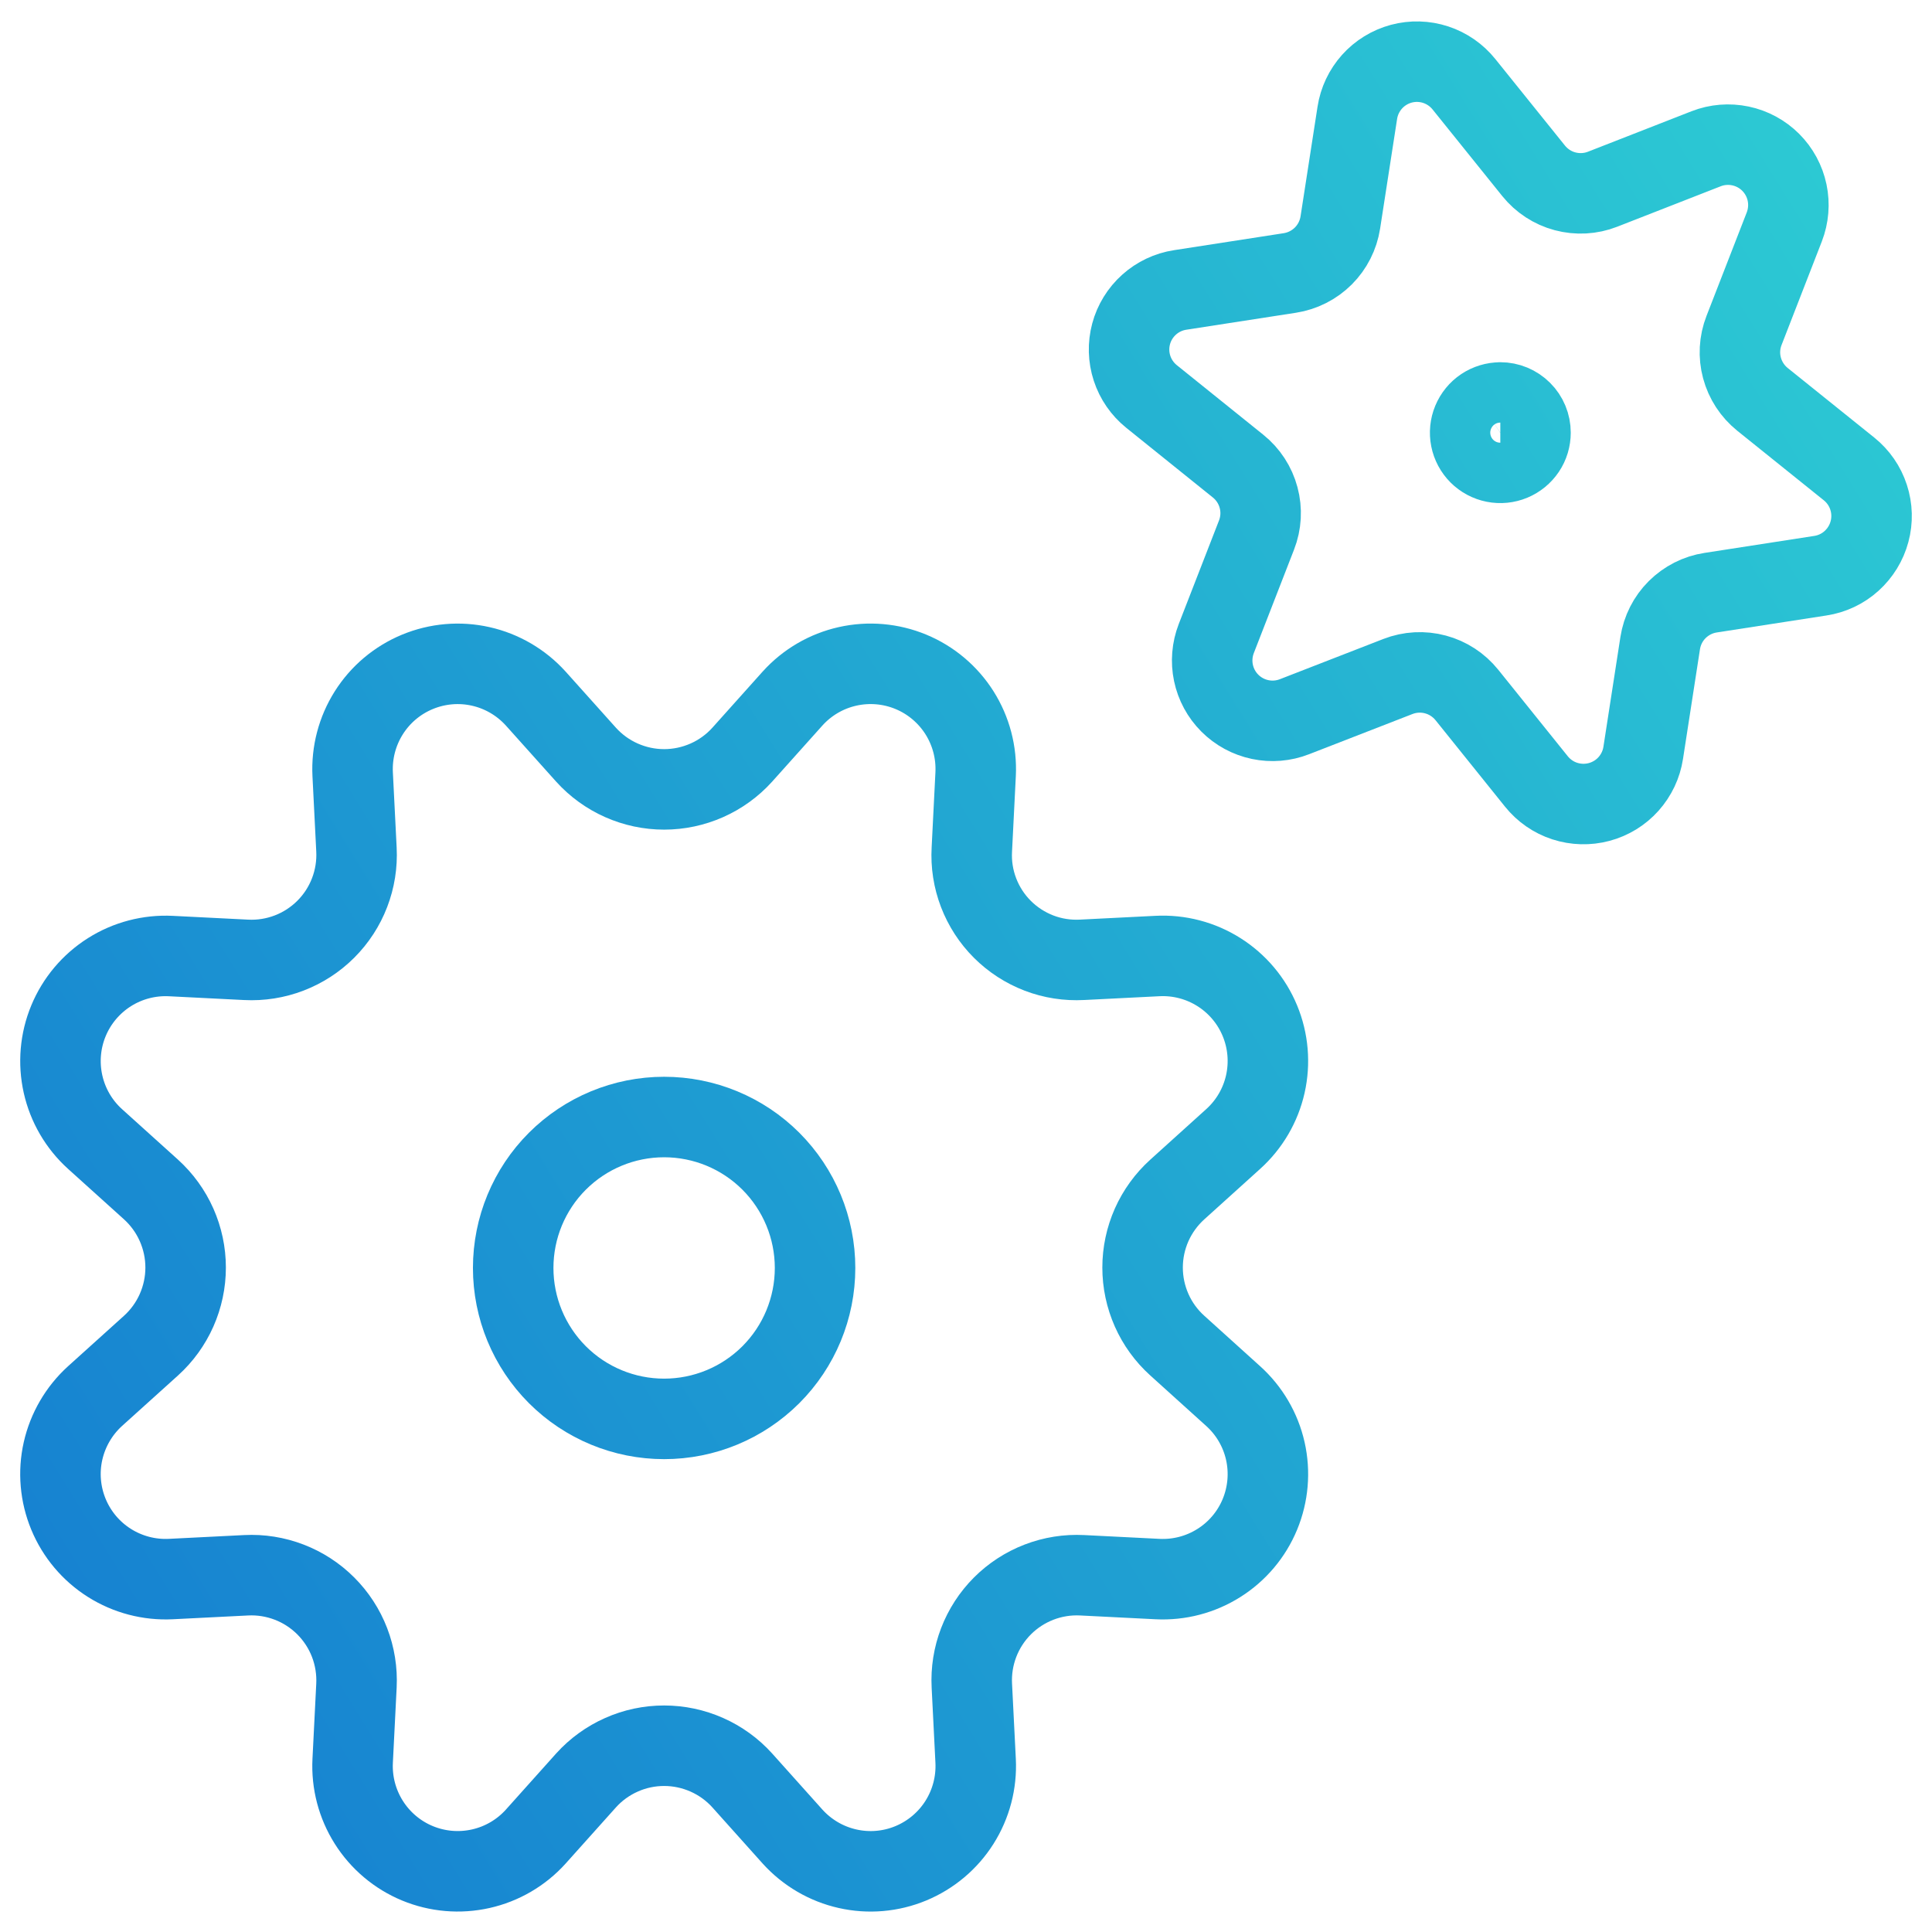
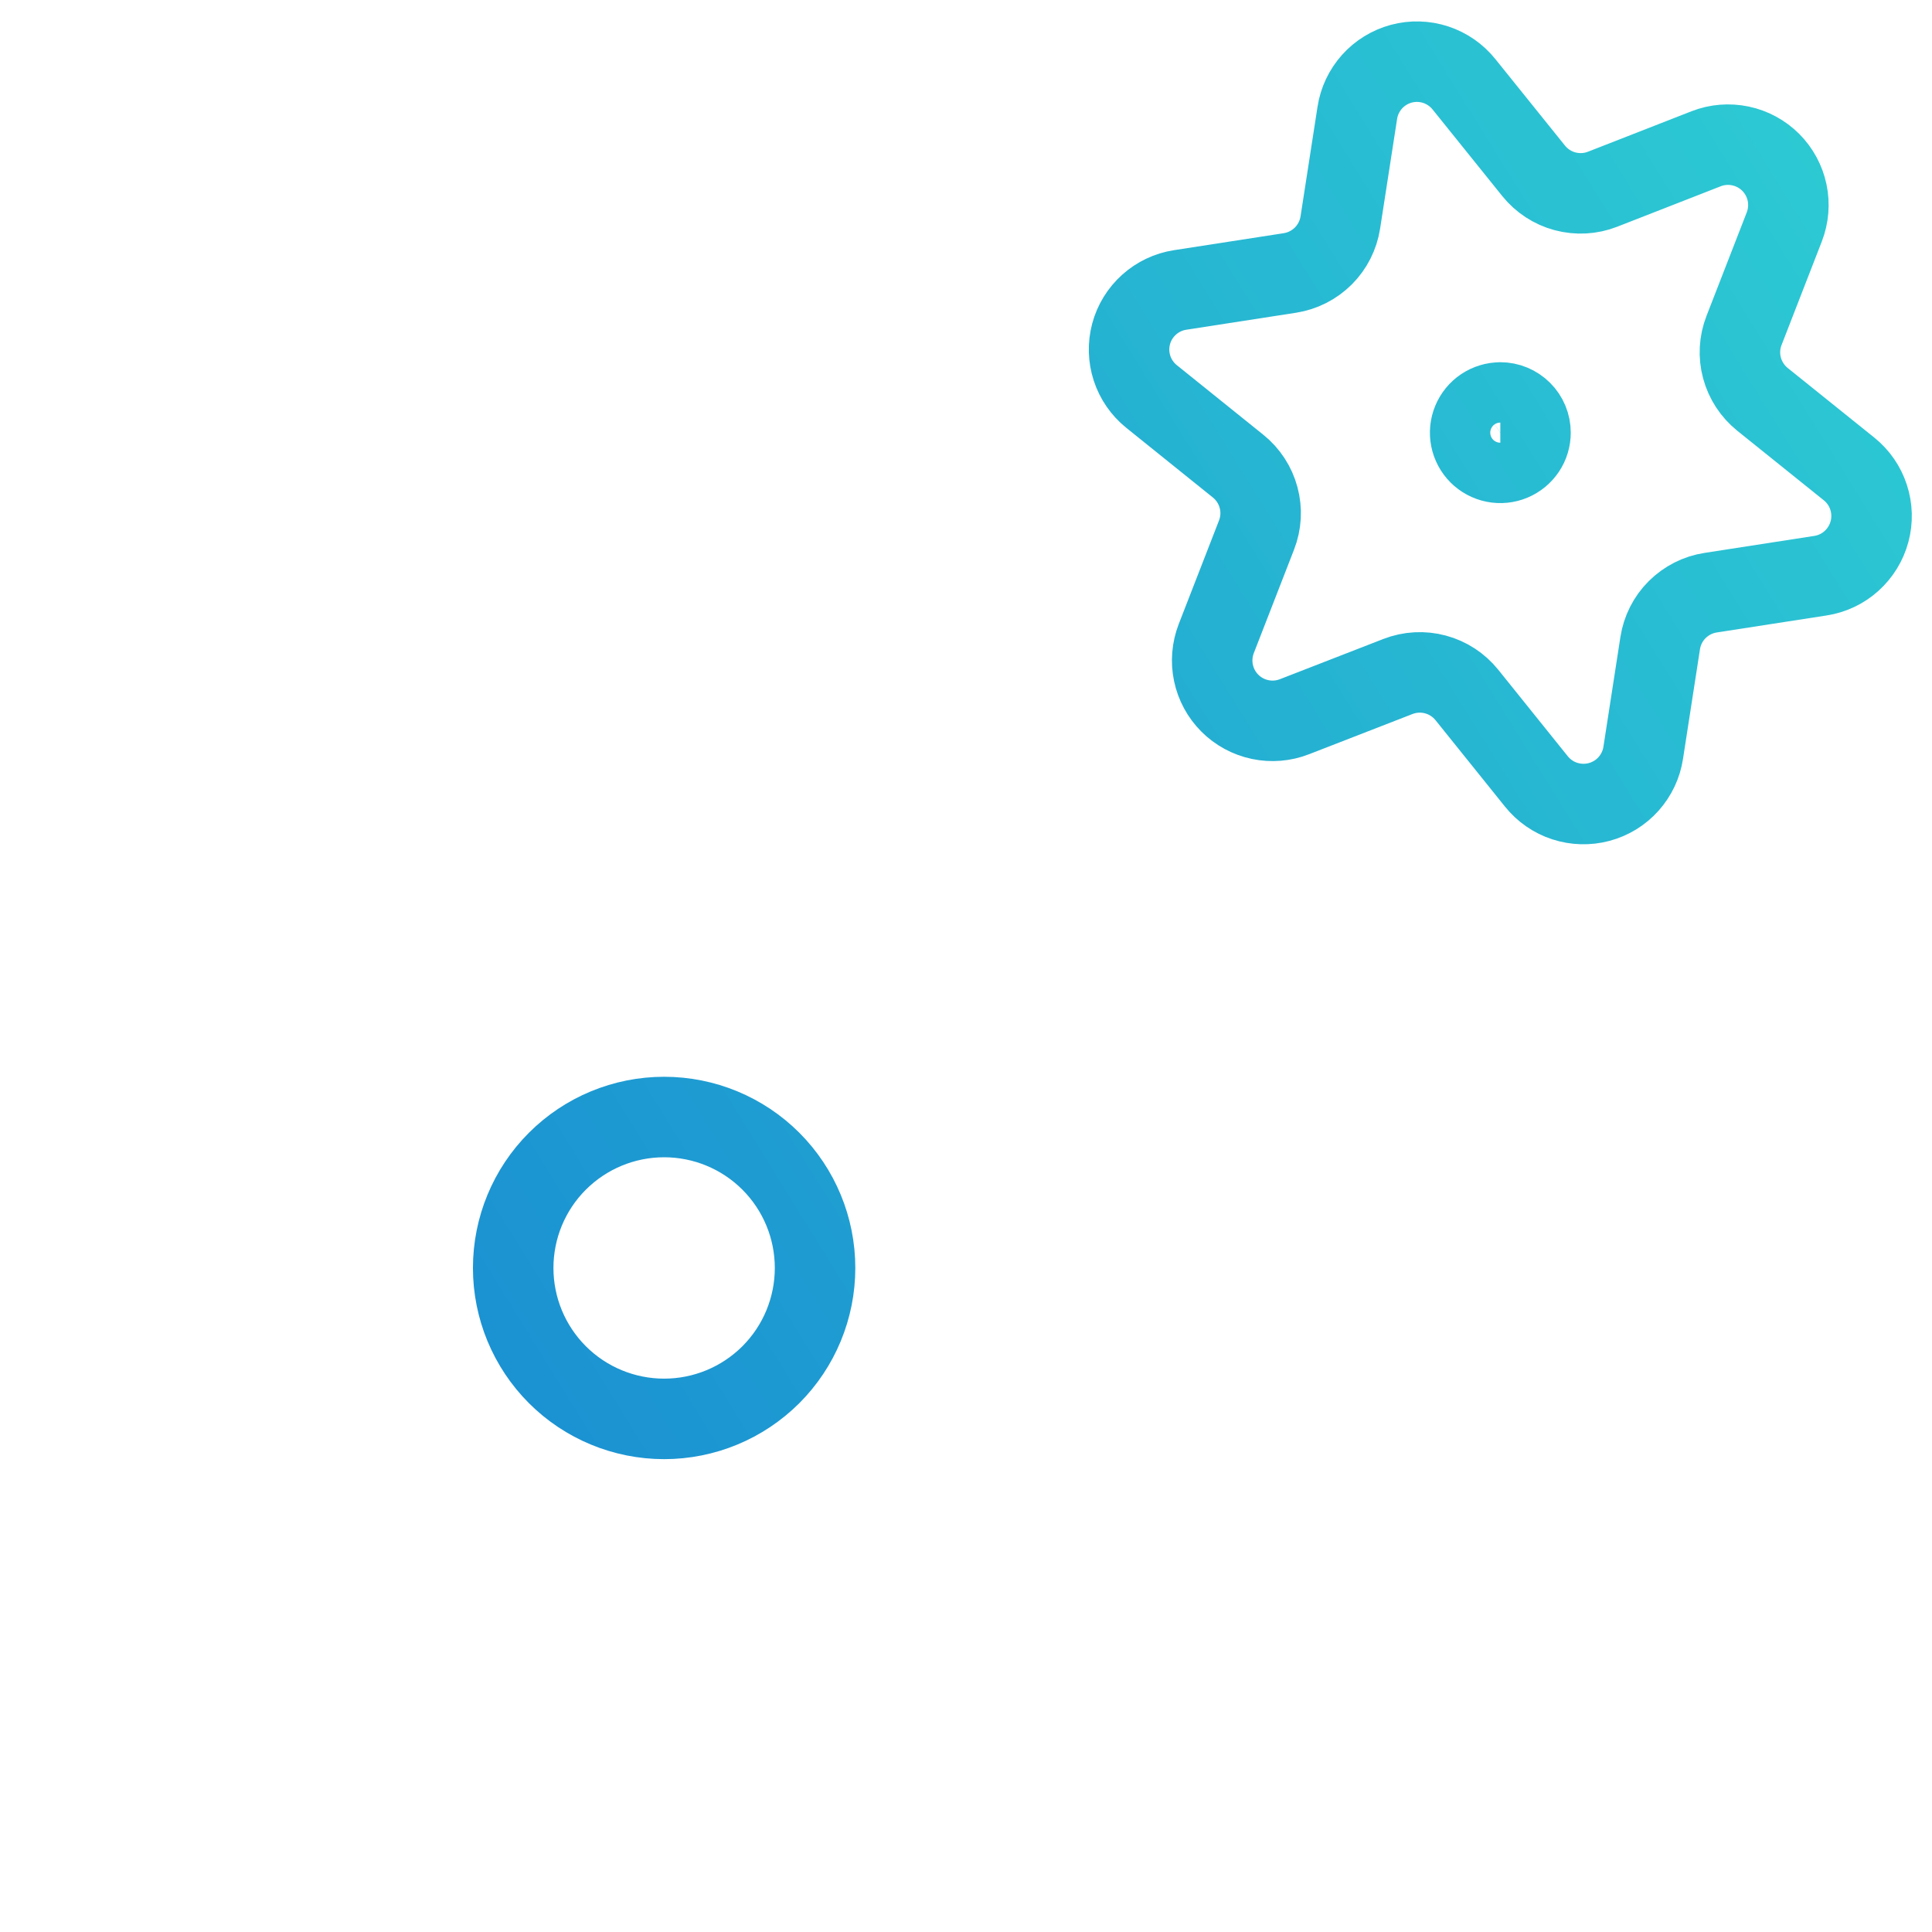
<svg xmlns="http://www.w3.org/2000/svg" fill="none" height="48" viewBox="0 0 48 48" width="48">
  <linearGradient id="a" gradientUnits="userSpaceOnUse" x1="46.499" x2="-8.164" y1="1.529" y2="35.377">
    <stop offset="0" stop-color="#2dccd3" />
    <stop offset="1" stop-color="#147bd1" />
  </linearGradient>
  <g stroke="url(#a)" stroke-linecap="round" stroke-linejoin="round" stroke-width="2">
-     <path d="m14.562 18.752c.245.271.544.487.878.635.334.148.695.225 1.06.225.365 0 .727-.077 1.061-.225s.633-.364.878-.635l1.254-1.4c.362-.4.838-.678 1.364-.796.526-.118 1.075-.071 1.573.135.498.206.92.562 1.208 1.017.288.456.428.989.401 1.528l-.094 1.868c-.021.365.036.731.167 1.073s.332.653.591.911c.259.259.57.46.911.591.342.131.708.187 1.073.167l1.868-.094c.539-.028 1.073.112 1.529.4s.812.71 1.018 1.209c.206.498.253 1.048.134 1.575s-.398 1.002-.799 1.363l-1.388 1.254c-.271.245-.488.544-.637.878-.148.334-.225.696-.225 1.061s.077.727.225 1.061.365.633.637.878l1.388 1.254c.401.361.68.837.799 1.363s.072 1.076-.134 1.575-.562.921-1.018 1.208c-.456.288-.99.428-1.529.4l-1.868-.094c-.365-.019-.73.039-1.071.17-.341.131-.651.332-.91.591-.259.259-.46.569-.591.91-.131.341-.189.706-.17 1.071l.094 1.868c.027.538-.113 1.072-.401 1.528-.288.456-.71.811-1.208 1.018s-1.048.254-1.573.135c-.526-.118-1.002-.397-1.364-.796l-1.254-1.4c-.245-.271-.544-.487-.878-.635s-.695-.225-1.061-.225c-.365 0-.727.076-1.06.225-.334.148-.633.364-.878.635l-1.254 1.4c-.361.4-.838.678-1.364.796-.526.118-1.076.071-1.573-.135-.498-.206-.92-.562-1.208-1.018-.288-.456-.428-.989-.401-1.528l.094-1.868c.018-.365-.04-.73-.171-1.071-.131-.341-.333-.651-.591-.909-.258-.258-.568-.46-.909-.591-.341-.131-.706-.19-1.071-.171l-1.868.094c-.538.027-1.072-.113-1.528-.401s-.811-.71-1.017-1.208c-.206-.498-.254-1.048-.135-1.573s.397-1.002.796-1.364l1.39-1.254c.271-.245.487-.544.635-.878.148-.334.225-.695.225-1.061s-.077-.727-.225-1.061c-.148-.334-.365-.633-.635-.878l-1.39-1.254c-.4-.361-.678-.838-.796-1.364s-.071-1.076.135-1.573c.206-.498.562-.92 1.017-1.208s.989-.428 1.528-.401l1.868.094c.365.019.73-.039 1.071-.17s.651-.332.91-.591c.259-.259.46-.568.591-.91.131-.341.189-.706.17-1.071l-.094-1.868c-.027-.538.113-1.072.401-1.528.288-.456.71-.811 1.208-1.017.498-.206 1.048-.254 1.573-.135.526.118 1.002.397 1.364.796z" />
    <path d="m12.75 31.502c0 .995.395 1.948 1.098 2.652.703.703 1.657 1.098 2.652 1.098.995 0 1.948-.395 2.652-1.098.703-.703 1.098-1.657 1.098-2.652 0-.995-.395-1.948-1.098-2.652-.703-.703-1.657-1.098-2.652-1.098-.995 0-1.948.395-2.652 1.098-.703.703-1.098 1.657-1.098 2.652z" />
    <path d="m37.276 10c-.148 0-.293.044-.417.126-.123.082-.219.2-.276.337-.057.137-.072.288-.043.433.029.145.1.279.205.384.105.105.238.176.384.205s.296.014.433-.043c.137-.057.254-.153.337-.276s.126-.268.126-.417c0-.199-.079-.39-.22-.53-.141-.141-.332-.22-.53-.22z" />
    <path d="m42.388 3.696c.271-.106.568-.13.853-.07.285.06.546.201.752.407.206.206.347.467.407.752s.035.581-.07.853l-1 2.572c-.116.297-.134.623-.051.931s.261.581.509.781l2.15 1.728c.227.182.396.426.486.703.091.277.099.574.023.855-.075.281-.231.534-.447.729s-.485.322-.773.366l-2.726.422c-.315.048-.606.196-.832.421-.226.225-.373.516-.422.831l-.422 2.728c-.044.288-.172.556-.366.773s-.448.372-.729.447c-.281.075-.578.067-.855-.023-.277-.09-.521-.26-.703-.486l-1.728-2.15c-.2-.248-.473-.427-.781-.509-.308-.083-.634-.065-.931.05l-2.572 1c-.271.106-.568.13-.853.07-.285-.06-.546-.201-.752-.407s-.347-.467-.407-.752c-.06-.285-.035-.581.07-.853l1-2.572c.116-.297.134-.623.051-.931-.082-.308-.261-.582-.509-.781l-2.15-1.73c-.226-.182-.395-.426-.485-.702-.09-.276-.098-.573-.023-.853.075-.281.231-.533.447-.727s.484-.321.771-.365l2.726-.422c.315-.049.606-.197.832-.422.225-.225.373-.517.422-.832l.422-2.724c.044-.288.171-.556.365-.773.194-.217.447-.372.728-.448.281-.075.578-.067.855.024.276.091.52.26.702.487l1.73 2.15c.2.248.473.427.781.509.308.082.634.065.931-.051z" />
  </g>
</svg>